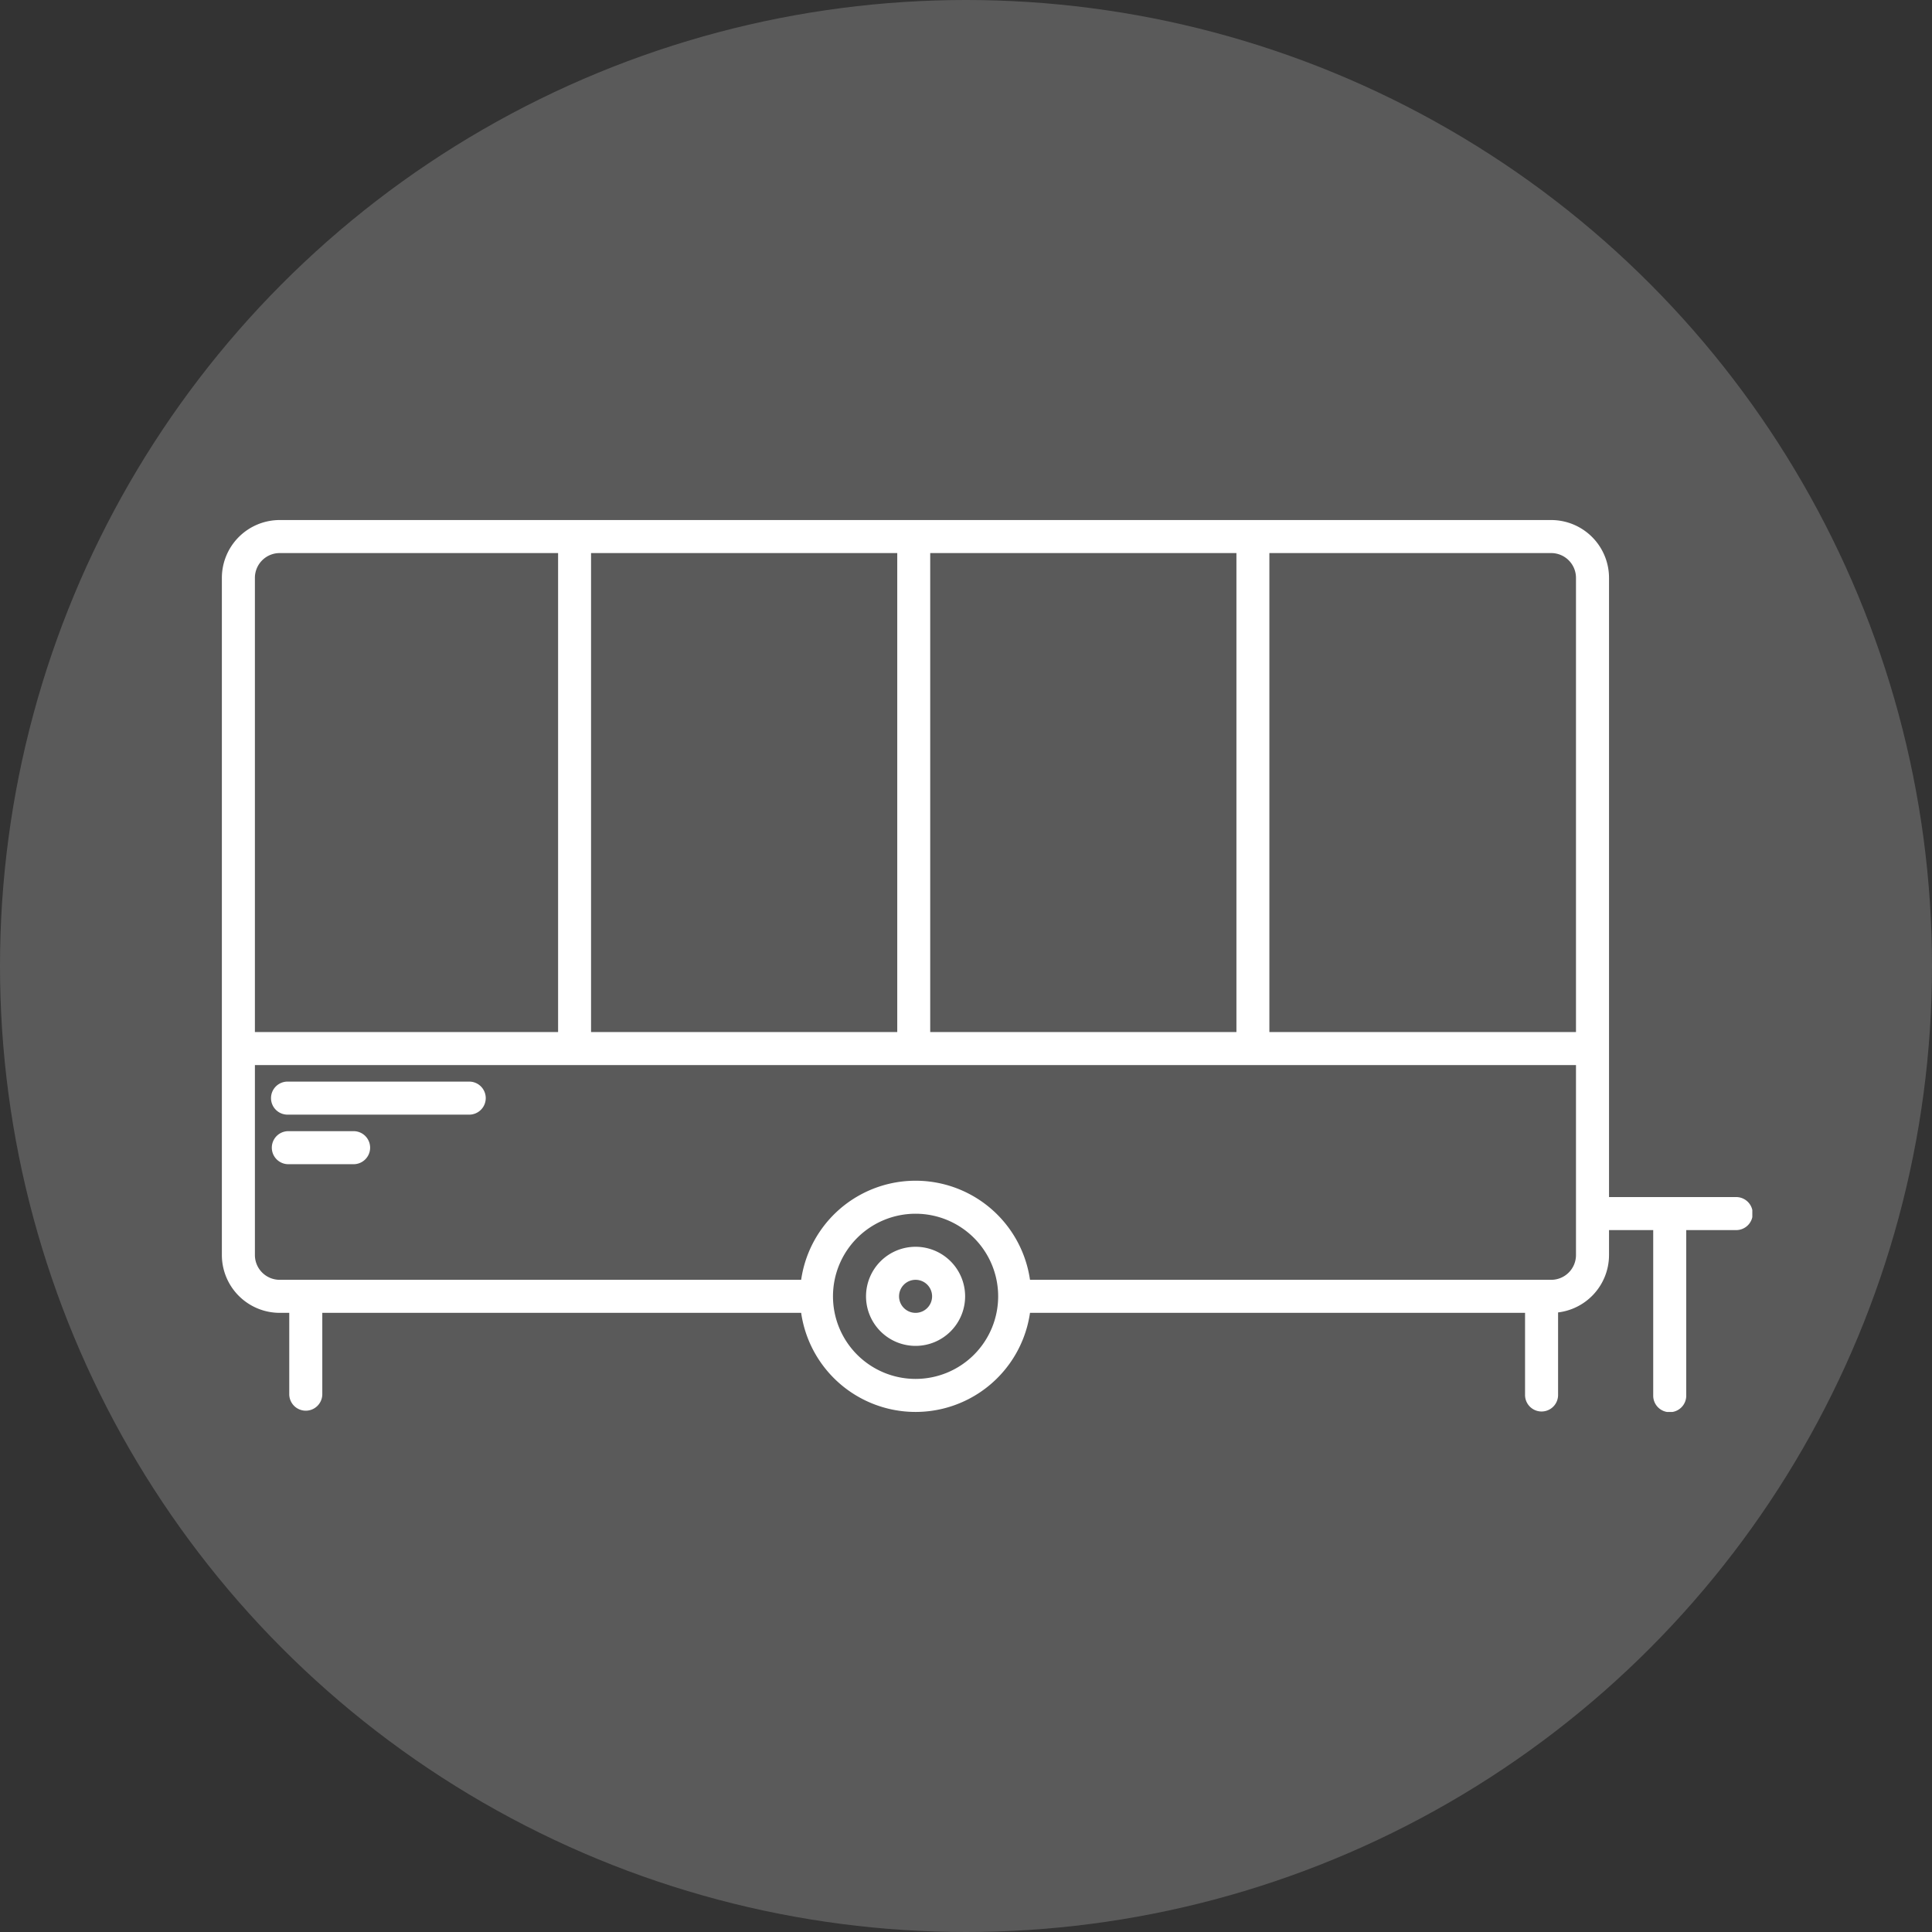
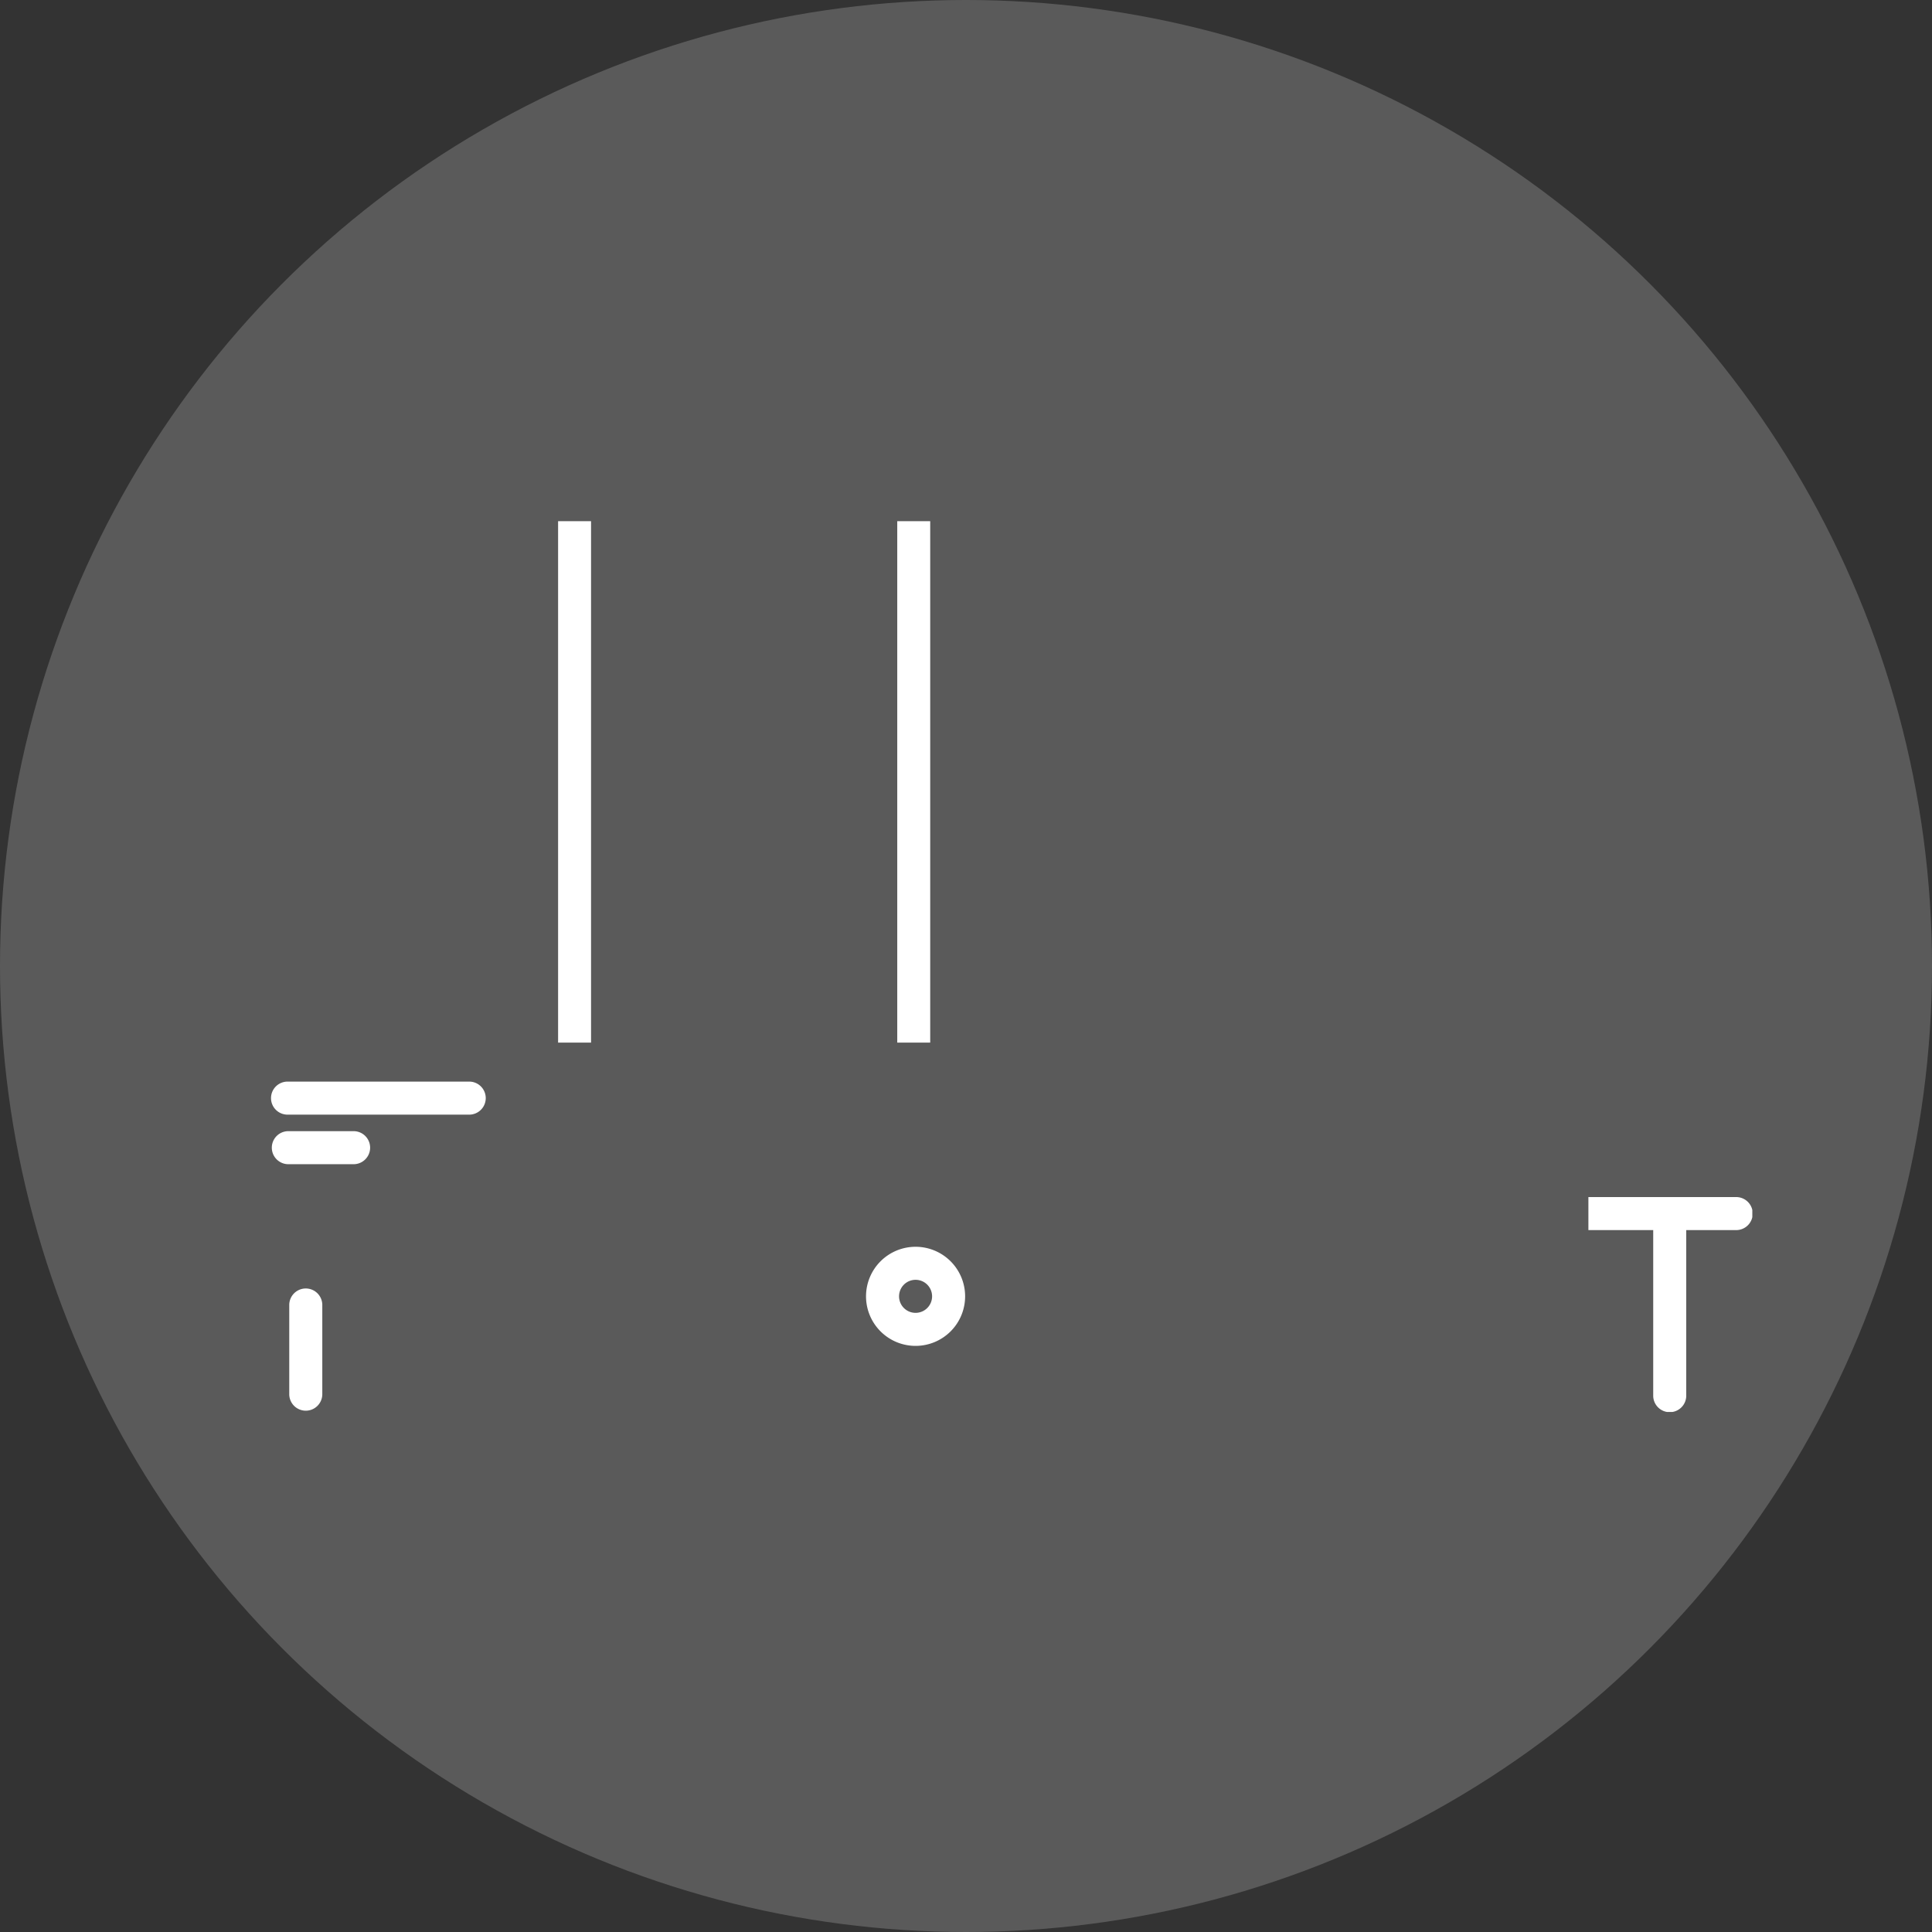
<svg xmlns="http://www.w3.org/2000/svg" width="198" height="198" viewBox="0 0 198 198">
  <rect x="0" y="0" width="198" height="198" fill="#333333" stroke="none" />
  <defs>
    <clipPath id="clip-path">
      <rect id="Rechteck_123" data-name="Rechteck 123" width="156.848" height="91.408" fill="#fff" />
    </clipPath>
  </defs>
  <g id="Gruppe_108" data-name="Gruppe 108" transform="translate(-391 -2231)">
    <circle id="Ellipse_9" data-name="Ellipse 9" cx="99" cy="99" r="99" transform="translate(391 2231)" fill="#5a5a5a" />
    <g id="Gruppe_87" data-name="Gruppe 87" transform="translate(413.738 2284.296)">
      <g id="Gruppe_86" data-name="Gruppe 86" clip-path="url(#clip-path)">
        <path id="Pfad_254" data-name="Pfad 254" d="M317.078,352a5.078,5.078,0,1,0,5.078,5.078A5.078,5.078,0,0,0,317.078,352m0,6.771a1.693,1.693,0,1,1,1.693-1.693,1.693,1.693,0,0,1-1.693,1.693" transform="translate(-245.984 -277.52)" fill="#fff" />
-         <path id="Pfad_255" data-name="Pfad 255" d="M142.162,69.4V5.925A5.931,5.931,0,0,0,136.237,0H5.925A5.931,5.931,0,0,0,0,5.925v69.4a5.931,5.931,0,0,0,5.925,5.925H59.368a11.848,11.848,0,0,0,23.453,0h53.416a5.931,5.931,0,0,0,5.925-5.925V69.4ZM71.094,88.021a8.464,8.464,0,1,1,8.464-8.464,8.464,8.464,0,0,1-8.464,8.464M5.925,77.865a2.541,2.541,0,0,1-2.539-2.539V55.86H138.776V75.326a2.541,2.541,0,0,1-2.539,2.539H82.821a11.848,11.848,0,0,0-23.453,0ZM138.776,52.474H3.385V5.925A2.541,2.541,0,0,1,5.925,3.385H136.237a2.541,2.541,0,0,1,2.539,2.539Z" fill="#fff" />
        <path id="Pfad_256" data-name="Pfad 256" d="M44.313,272H25.693a1.693,1.693,0,1,0,0,3.385h18.62a1.693,1.693,0,0,0,0-3.385" transform="translate(-18.922 -214.448)" fill="#fff" />
        <path id="Pfad_257" data-name="Pfad 257" d="M32.464,296H25.693a1.693,1.693,0,0,0,0,3.385h6.771a1.693,1.693,0,0,0,0-3.385" transform="translate(-18.922 -233.369)" fill="#fff" />
        <path id="Pfad_258" data-name="Pfad 258" d="M36.03,382.916v-9.221a1.693,1.693,0,0,0-3.385,0v9.221a1.693,1.693,0,0,0,3.385,0" transform="translate(-25.738 -293.29)" fill="#fff" />
-         <path id="Pfad_259" data-name="Pfad 259" d="M634.6,382.916v-9.221a1.693,1.693,0,1,0-3.385,0v9.221a1.693,1.693,0,1,0,3.385,0" transform="translate(-497.659 -293.29)" fill="#fff" />
        <rect id="Rechteck_120" data-name="Rechteck 120" width="3.377" height="53.438" transform="translate(34.458 0.117)" fill="#fff" />
        <rect id="Rechteck_121" data-name="Rechteck 121" width="3.377" height="53.438" transform="translate(69.217 0.117)" fill="#fff" />
-         <rect id="Rechteck_122" data-name="Rechteck 122" width="3.377" height="53.438" transform="translate(103.976 0.117)" fill="#fff" />
        <path id="Pfad_260" data-name="Pfad 260" d="M661.887,331.306h6.643v16.927a1.693,1.693,0,1,0,3.385,0V331.306h5.078a1.693,1.693,0,1,0,0-3.385H661.887Z" transform="translate(-521.839 -258.536)" fill="#fff" />
      </g>
    </g>
  </g>
</svg>